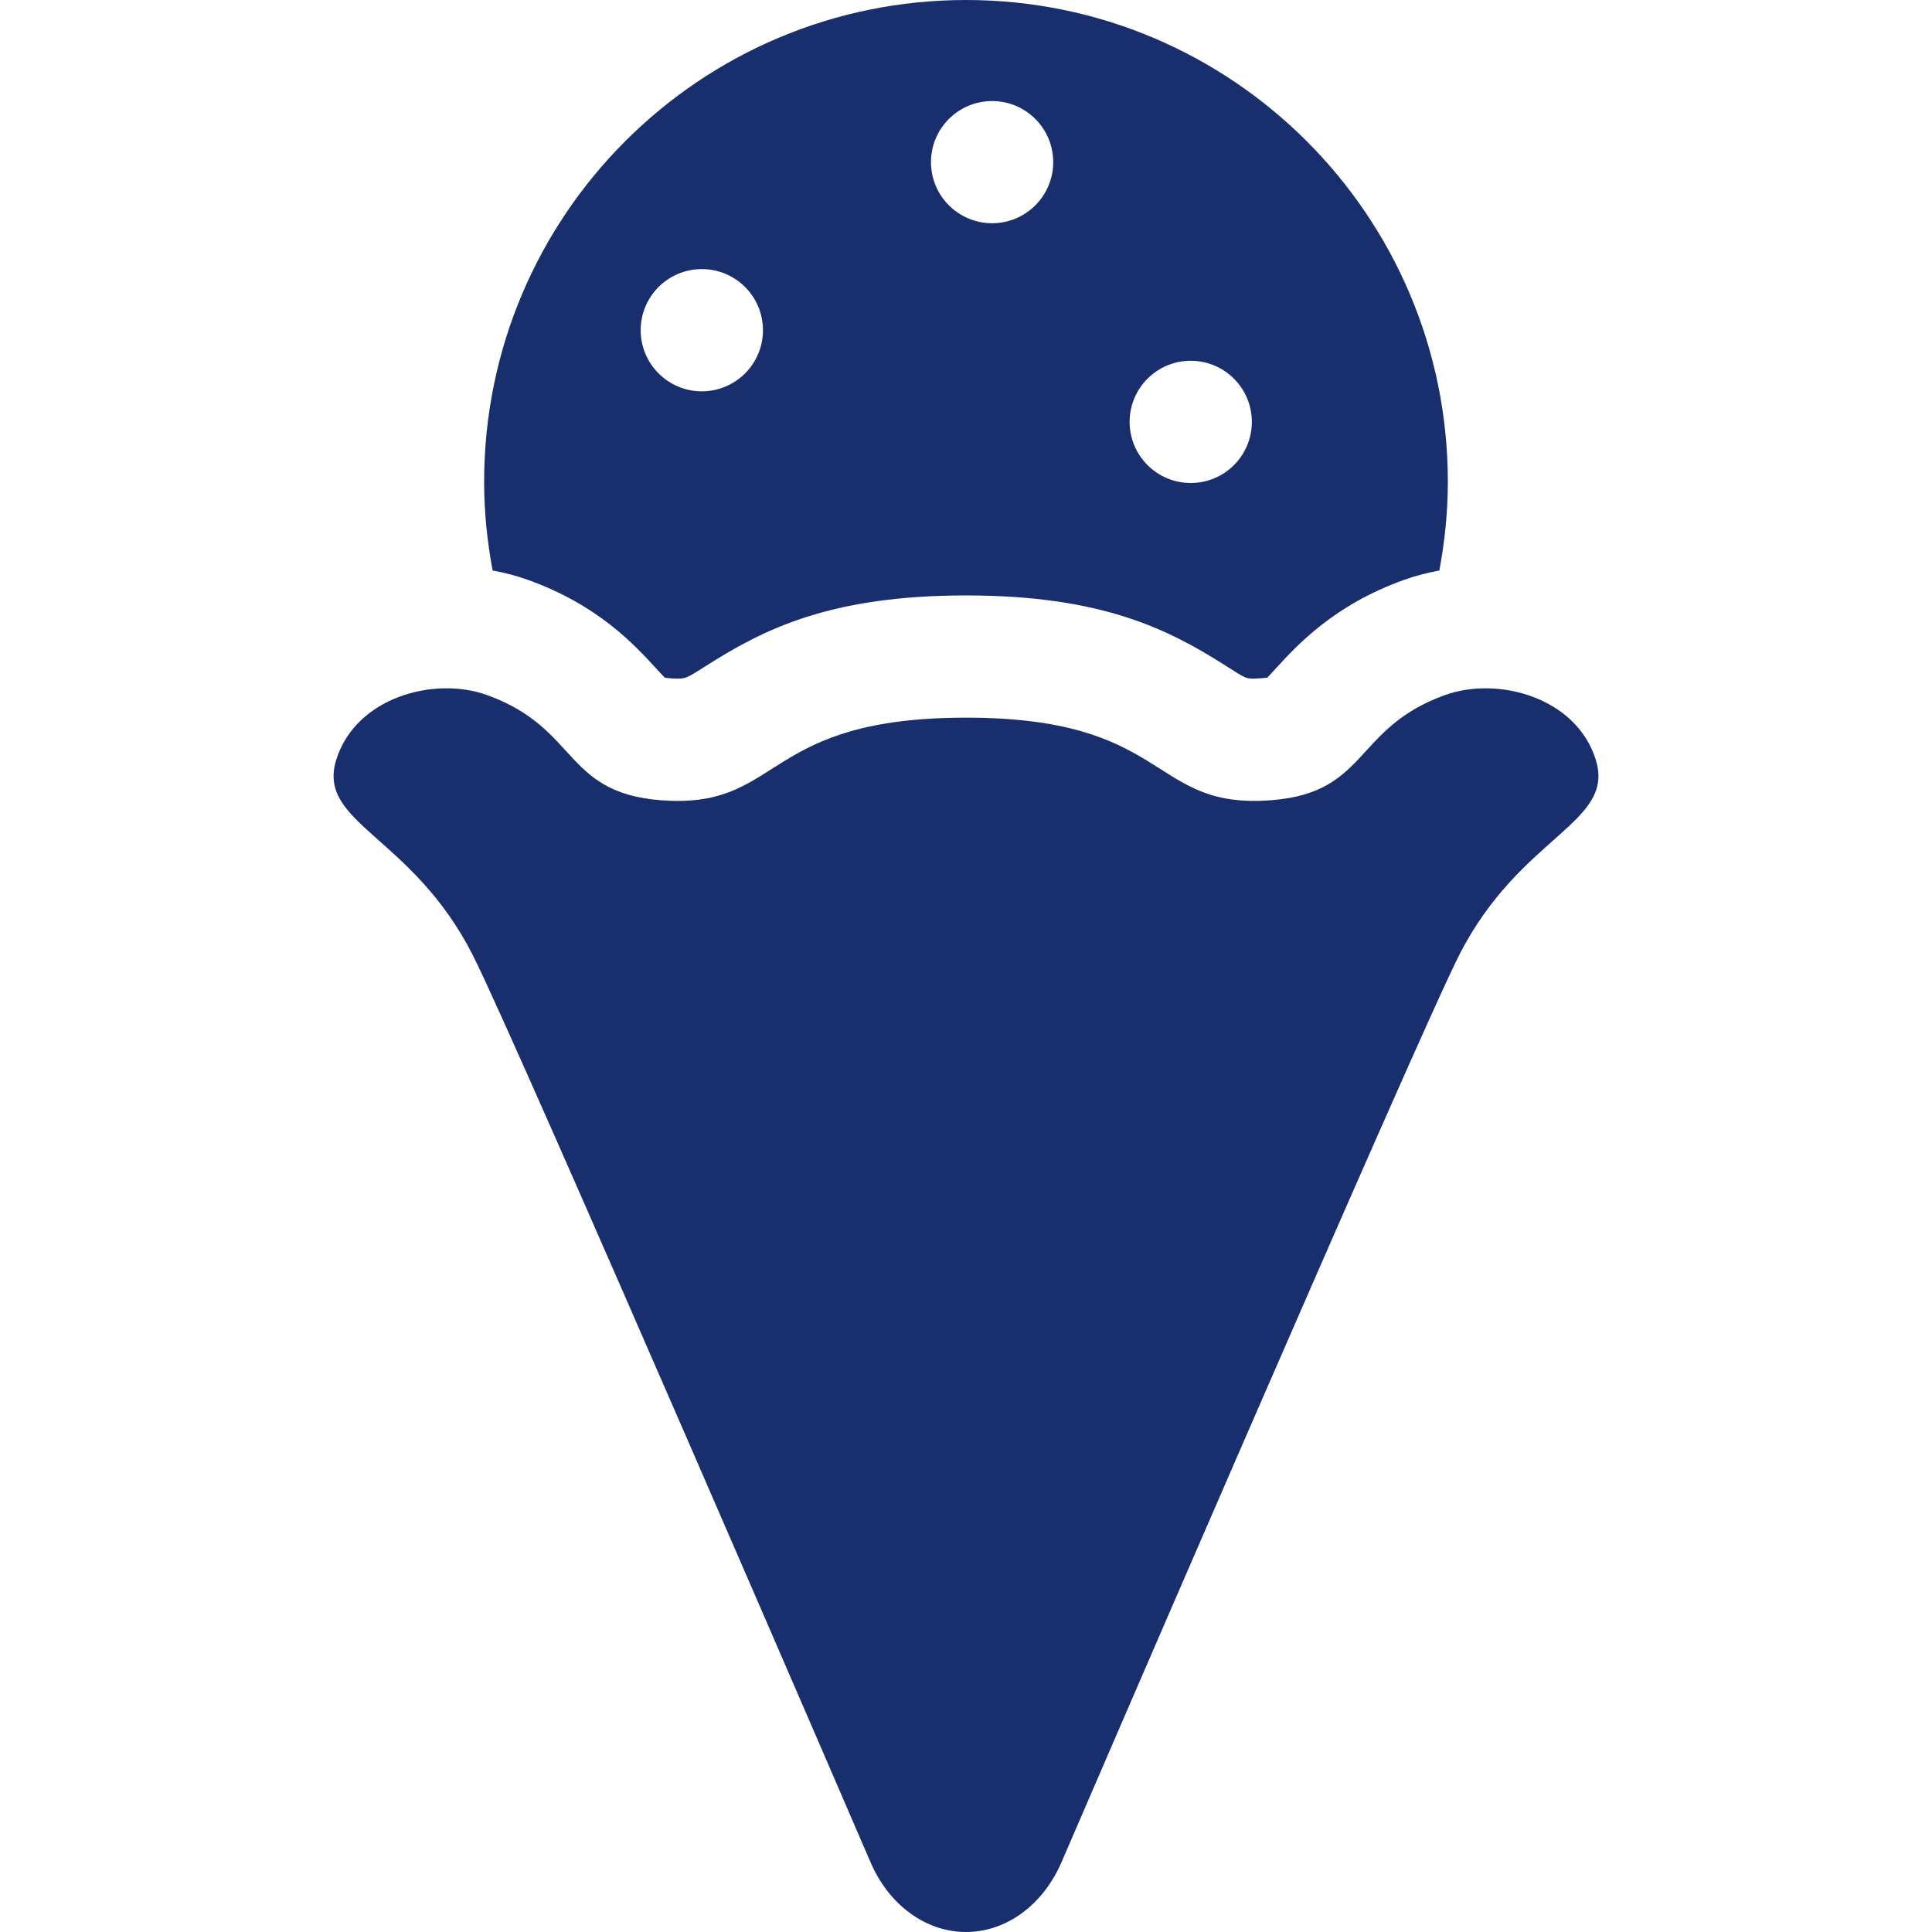
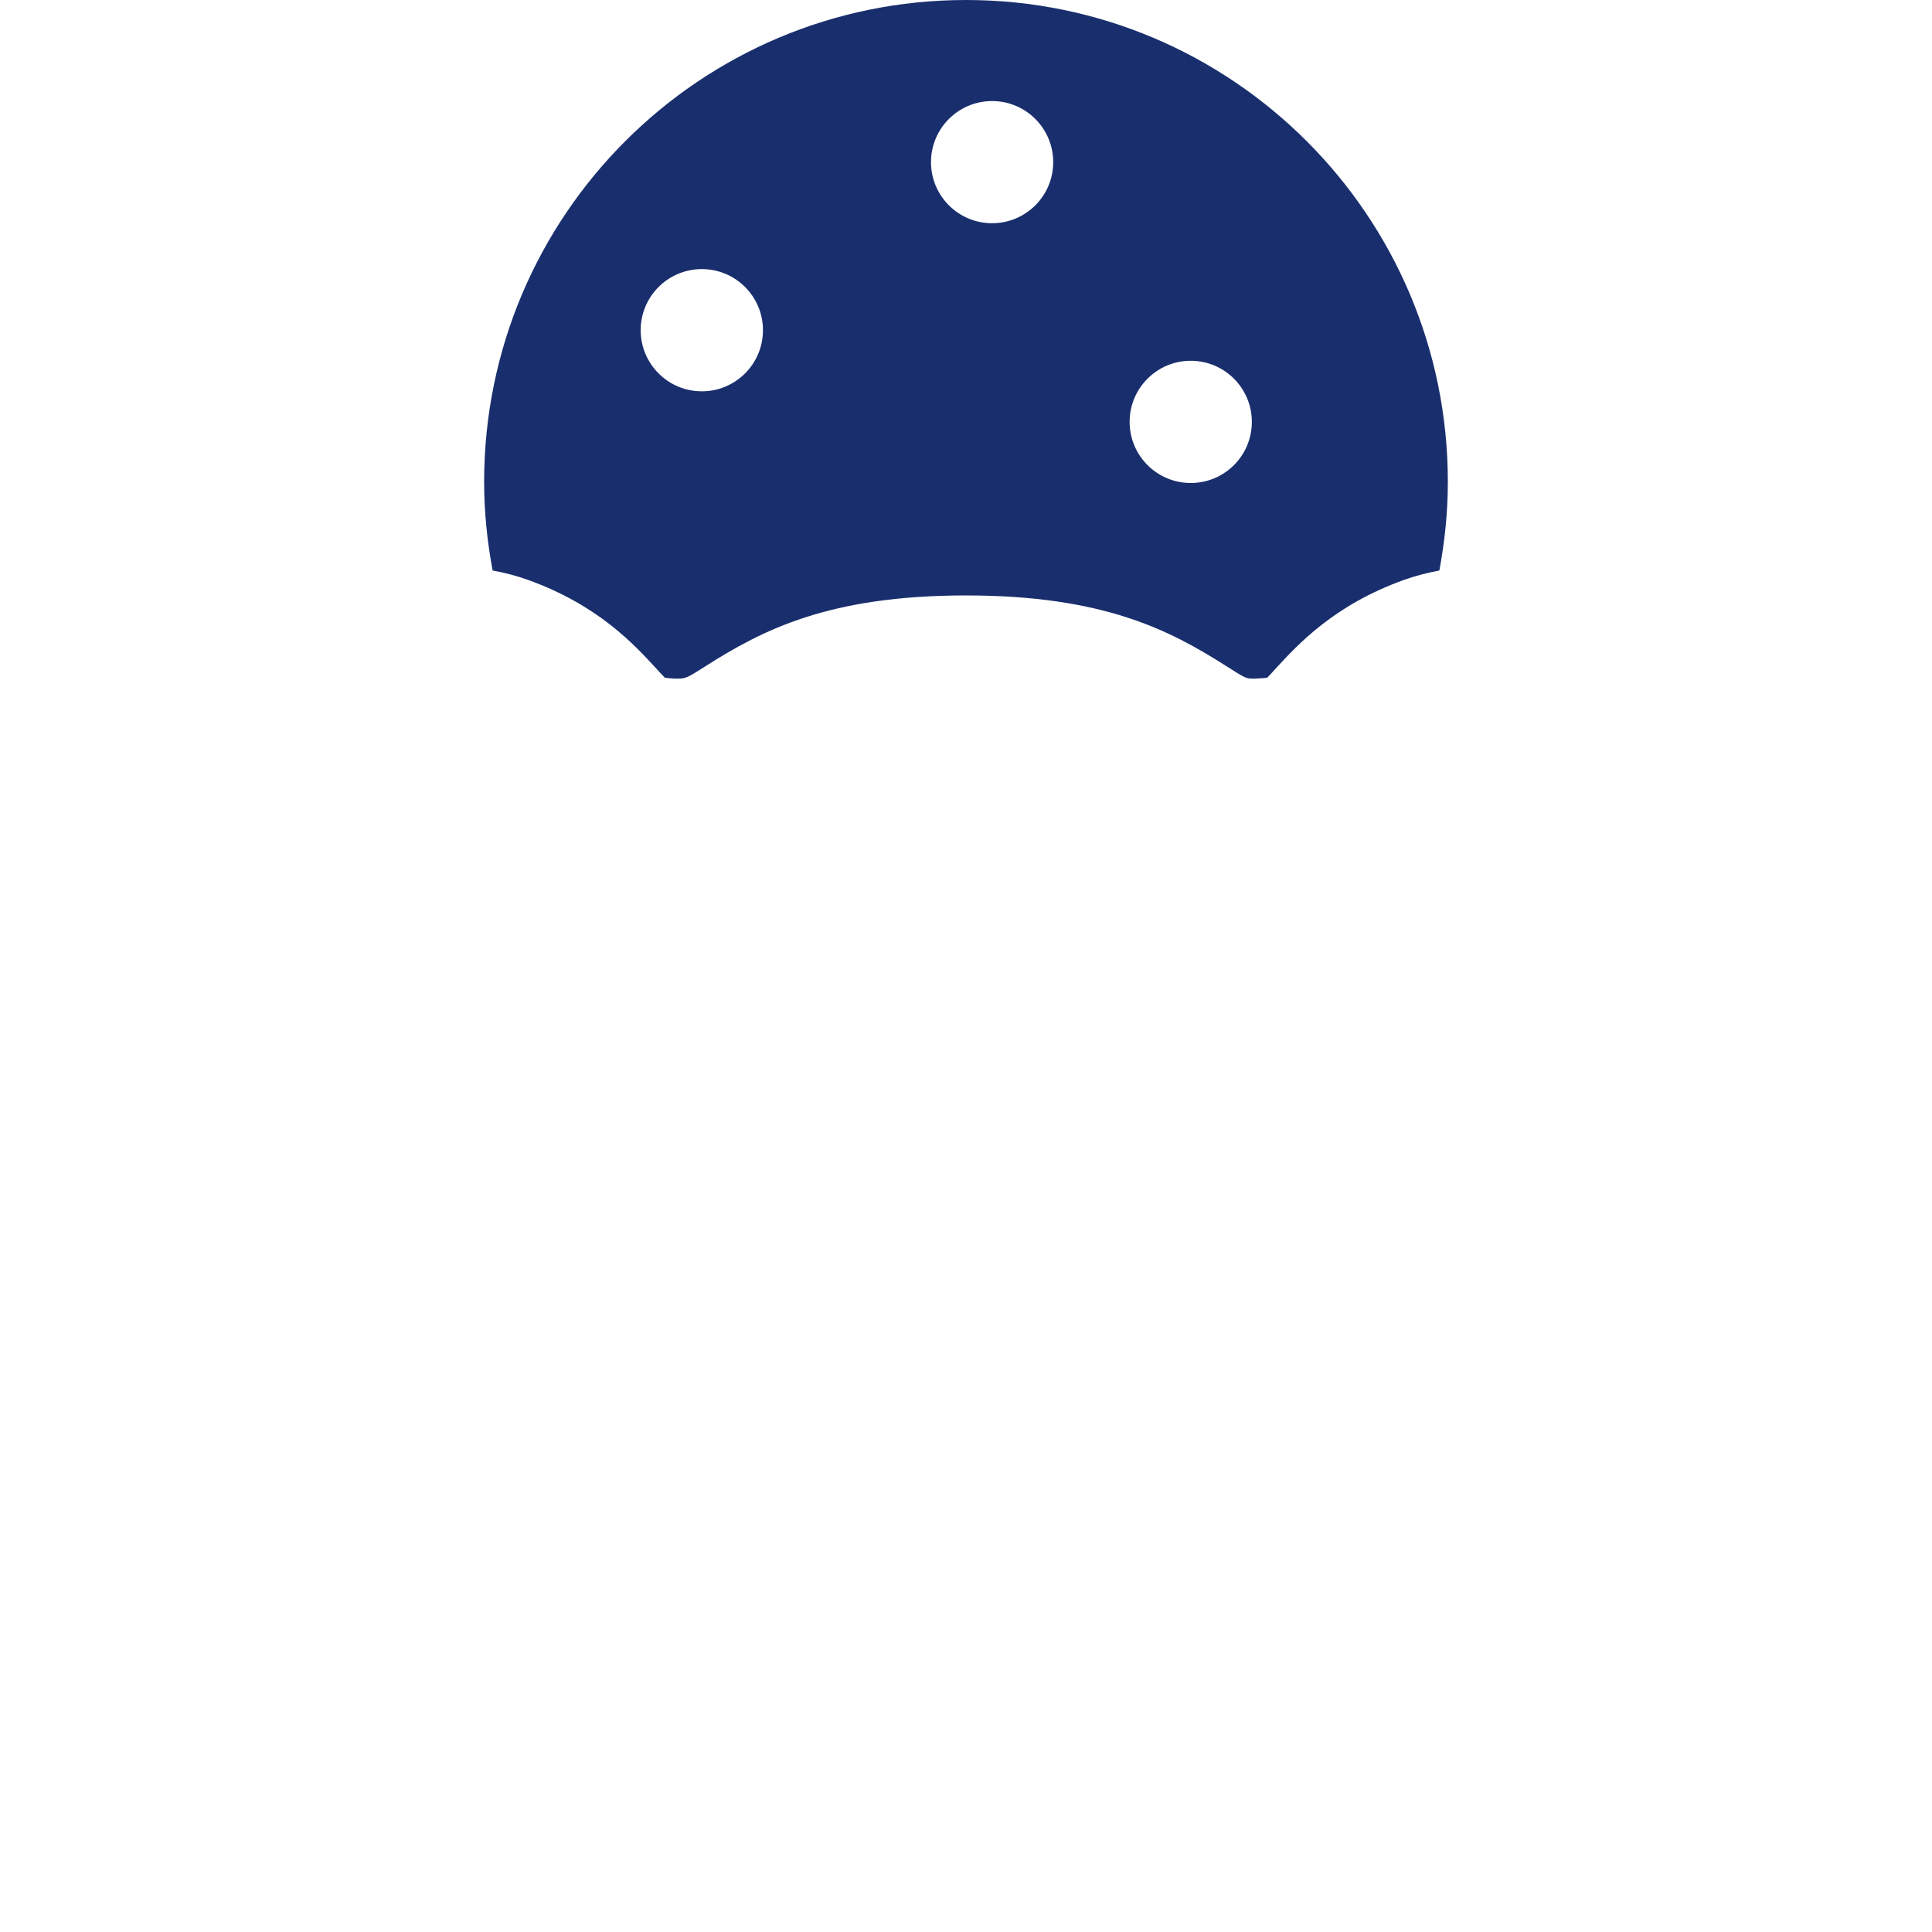
<svg xmlns="http://www.w3.org/2000/svg" version="1.1" id="_x32_" x="0px" y="0px" width="512px" height="512px" viewBox="0 0 512 512" style="width: 16px; height: 16px; opacity: 1;" xml:space="preserve">
  <style type="text/css">

	.st0{fill:#4B4B4B;}

</style>
  <g>
-     <path class="st0" d="M230.816,493.781C235.722,504.969,245.425,512,256.003,512c10.563,0,20.25-7.031,25.188-18.219   c0,0,93.875-217.719,105.469-240.594c16.25-32,41.625-34.938,36.188-52c-5.219-16.375-25.844-22.031-39.875-17   c-25.094,9-19.938,27-48.719,28.031c-29.563,1-25.094-22.031-78.25-22.031s-48.688,23.031-78.25,22.031   c-28.781-1.031-23.625-19.031-48.719-28.031c-14.031-5.031-34.656,0.625-39.875,17c-5.469,17.063,19.938,20,36.172,52   C136.925,276.063,230.816,493.781,230.816,493.781z" style="fill: rgb(25, 46, 109);" />
    <path class="st0" d="M256.003,0C185.472,0,128.3,57.188,128.3,127.688c0,8.047,0.828,15.875,2.25,23.5   c3.219,0.594,6.359,1.406,9.406,2.5c18.531,6.656,28.141,17.156,33.891,23.406c0.75,0.813,1.672,1.844,2.344,2.5   c0.547,0.094,1.422,0.188,2.703,0.25c0.172,0,0.328,0,0.469,0c2.438,0,2.734-0.188,7.734-3.375   c14.875-9.438,32.422-18.672,68.906-18.672c36.469,0,54.031,9.234,68.891,18.672c5.266,3.359,5.313,3.375,7.422,3.375   c0.016,0,0.031,0,0.063,0c1.75-0.063,2.828-0.156,3.453-0.25c0.656-0.672,1.578-1.688,2.313-2.5   c5.75-6.25,15.375-16.75,33.891-23.406c3.047-1.094,6.203-1.891,9.406-2.5c1.422-7.625,2.25-15.453,2.25-23.5   C383.691,57.188,326.503,0,256.003,0z M185.988,103.703c-8.938,0-16.203-7.25-16.203-16.203c0-8.938,7.266-16.188,16.203-16.188   c8.953,0,16.203,7.25,16.203,16.188C202.191,96.453,194.941,103.703,185.988,103.703z M262.925,59.156   c-8.953,0-16.203-7.25-16.203-16.188s7.25-16.188,16.203-16.188c8.938,0,16.188,7.25,16.188,16.188S271.863,59.156,262.925,59.156z    M315.566,128c-8.953,0-16.203-7.25-16.203-16.188c0-8.953,7.25-16.203,16.203-16.203c8.938,0,16.188,7.25,16.188,16.203   C331.753,120.75,324.503,128,315.566,128z" style="fill: rgb(25, 46, 109);" />
  </g>
</svg>